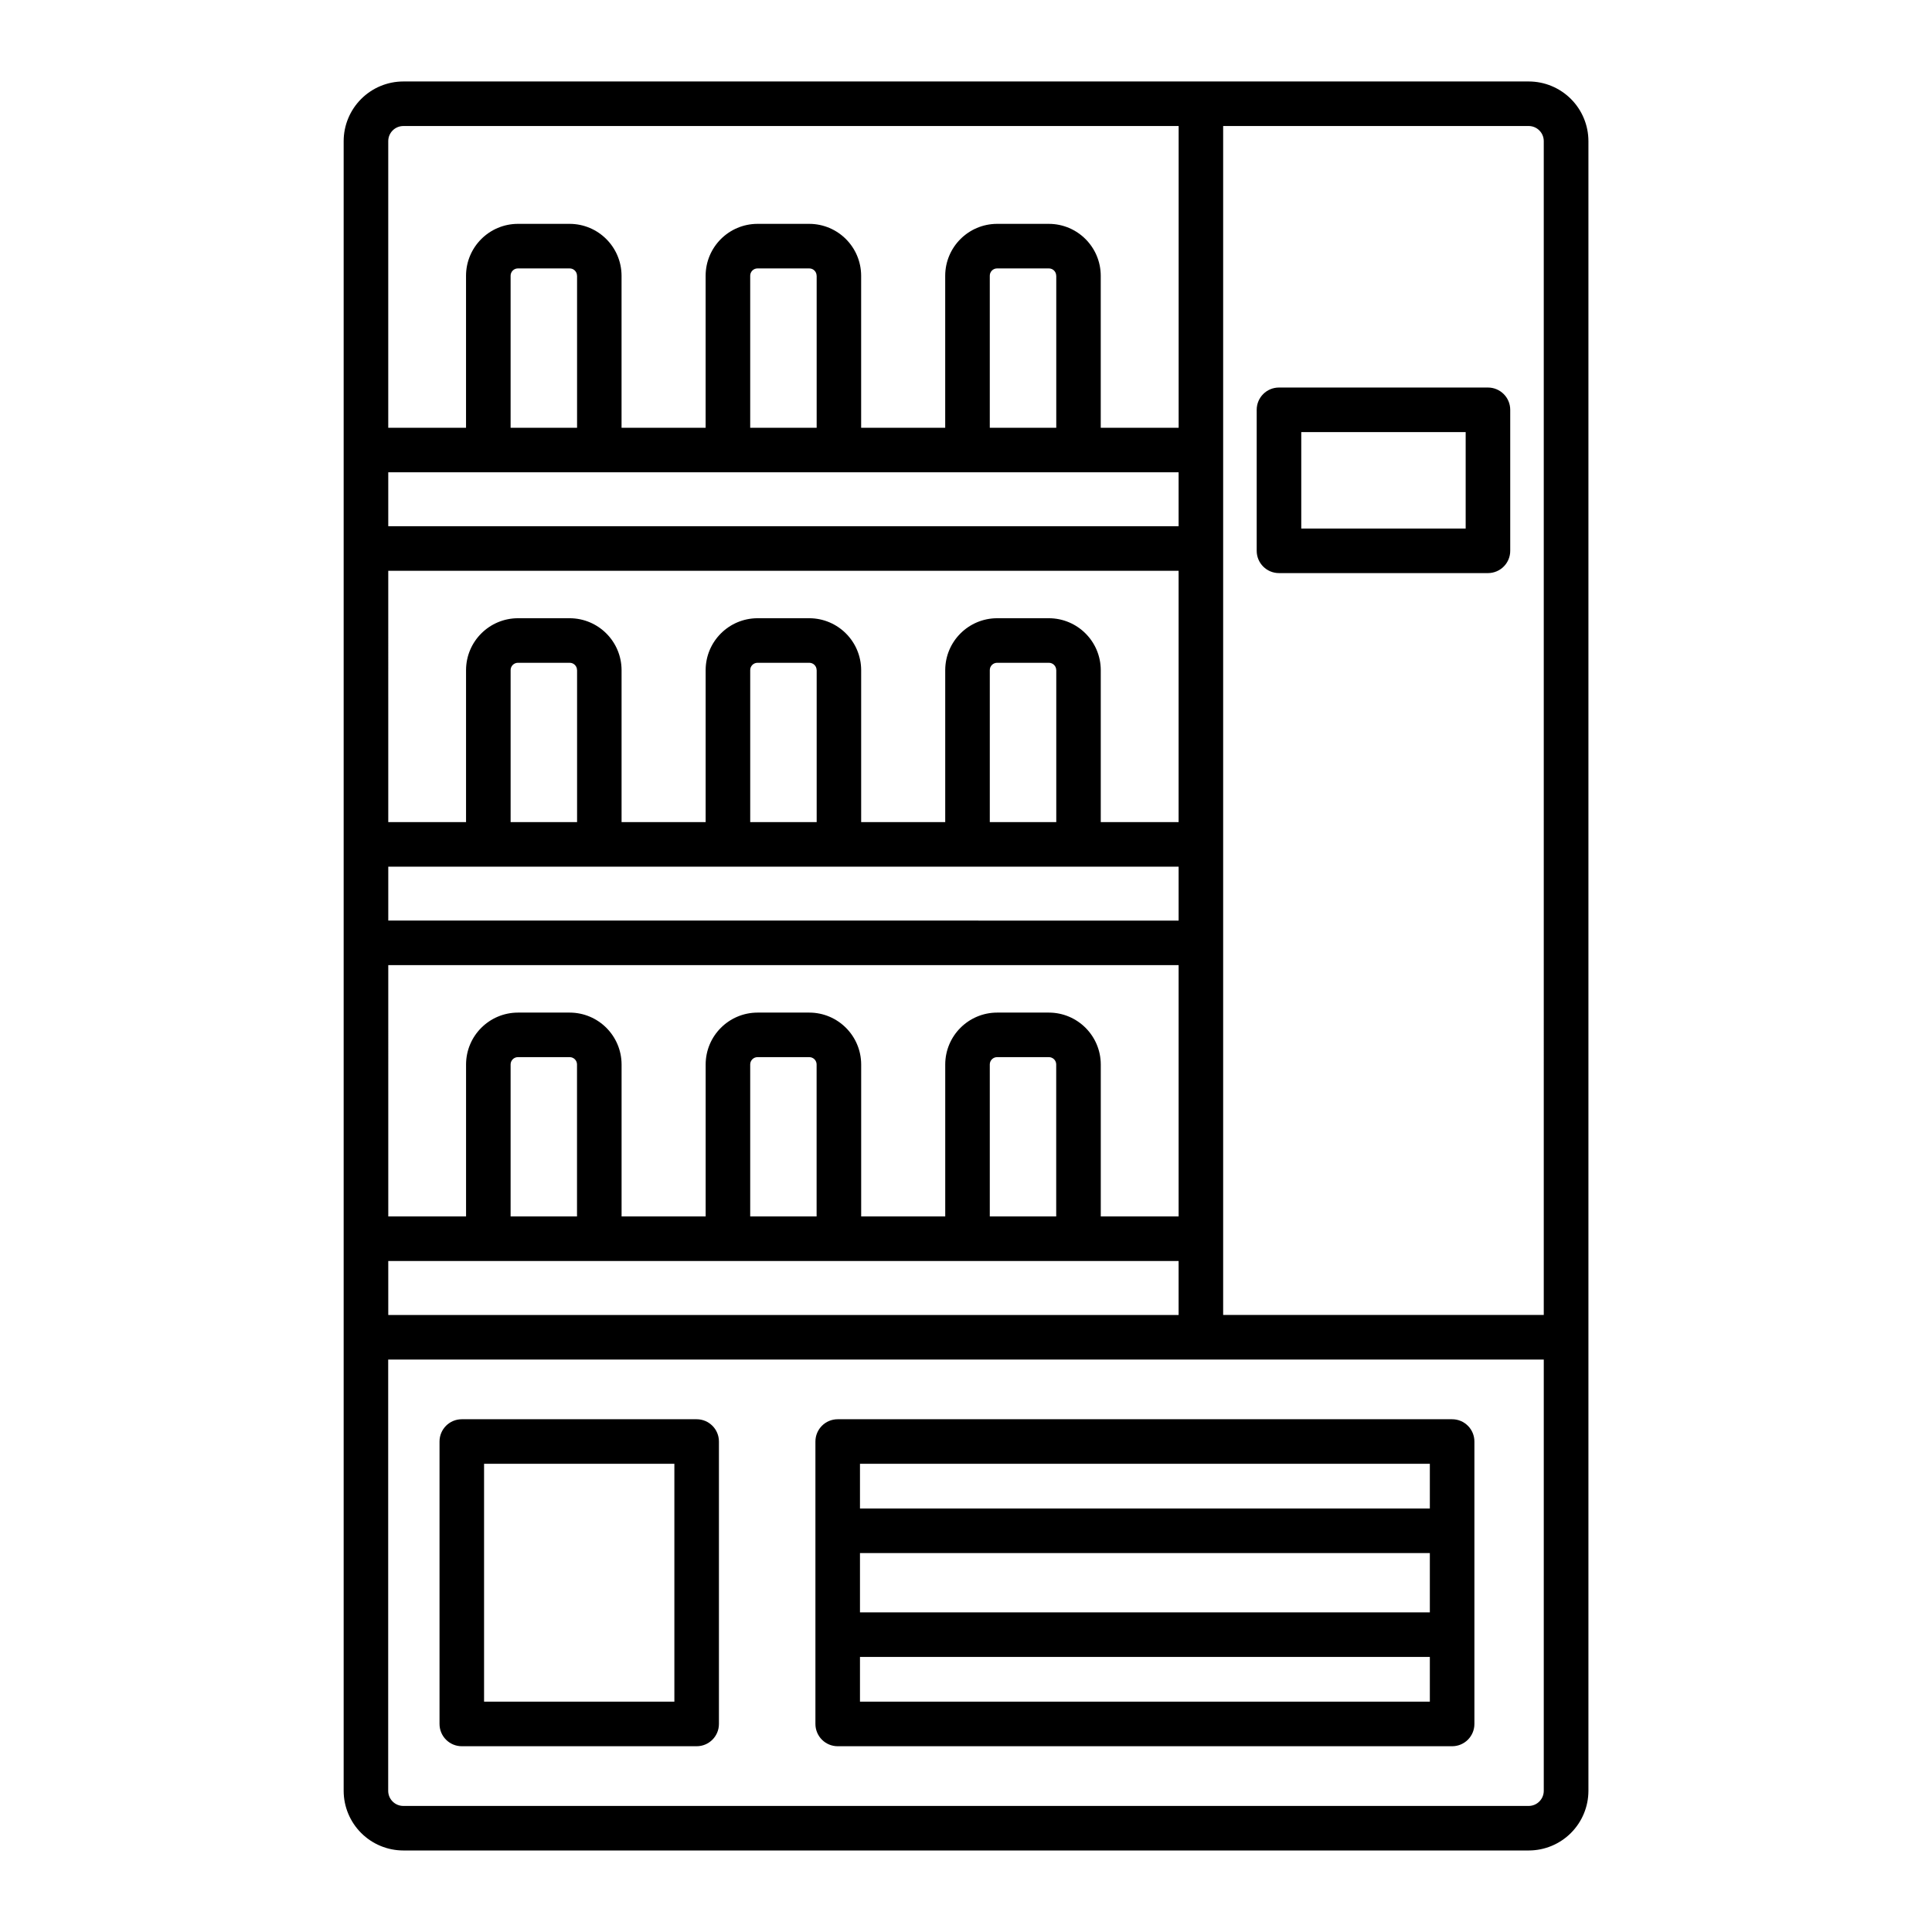
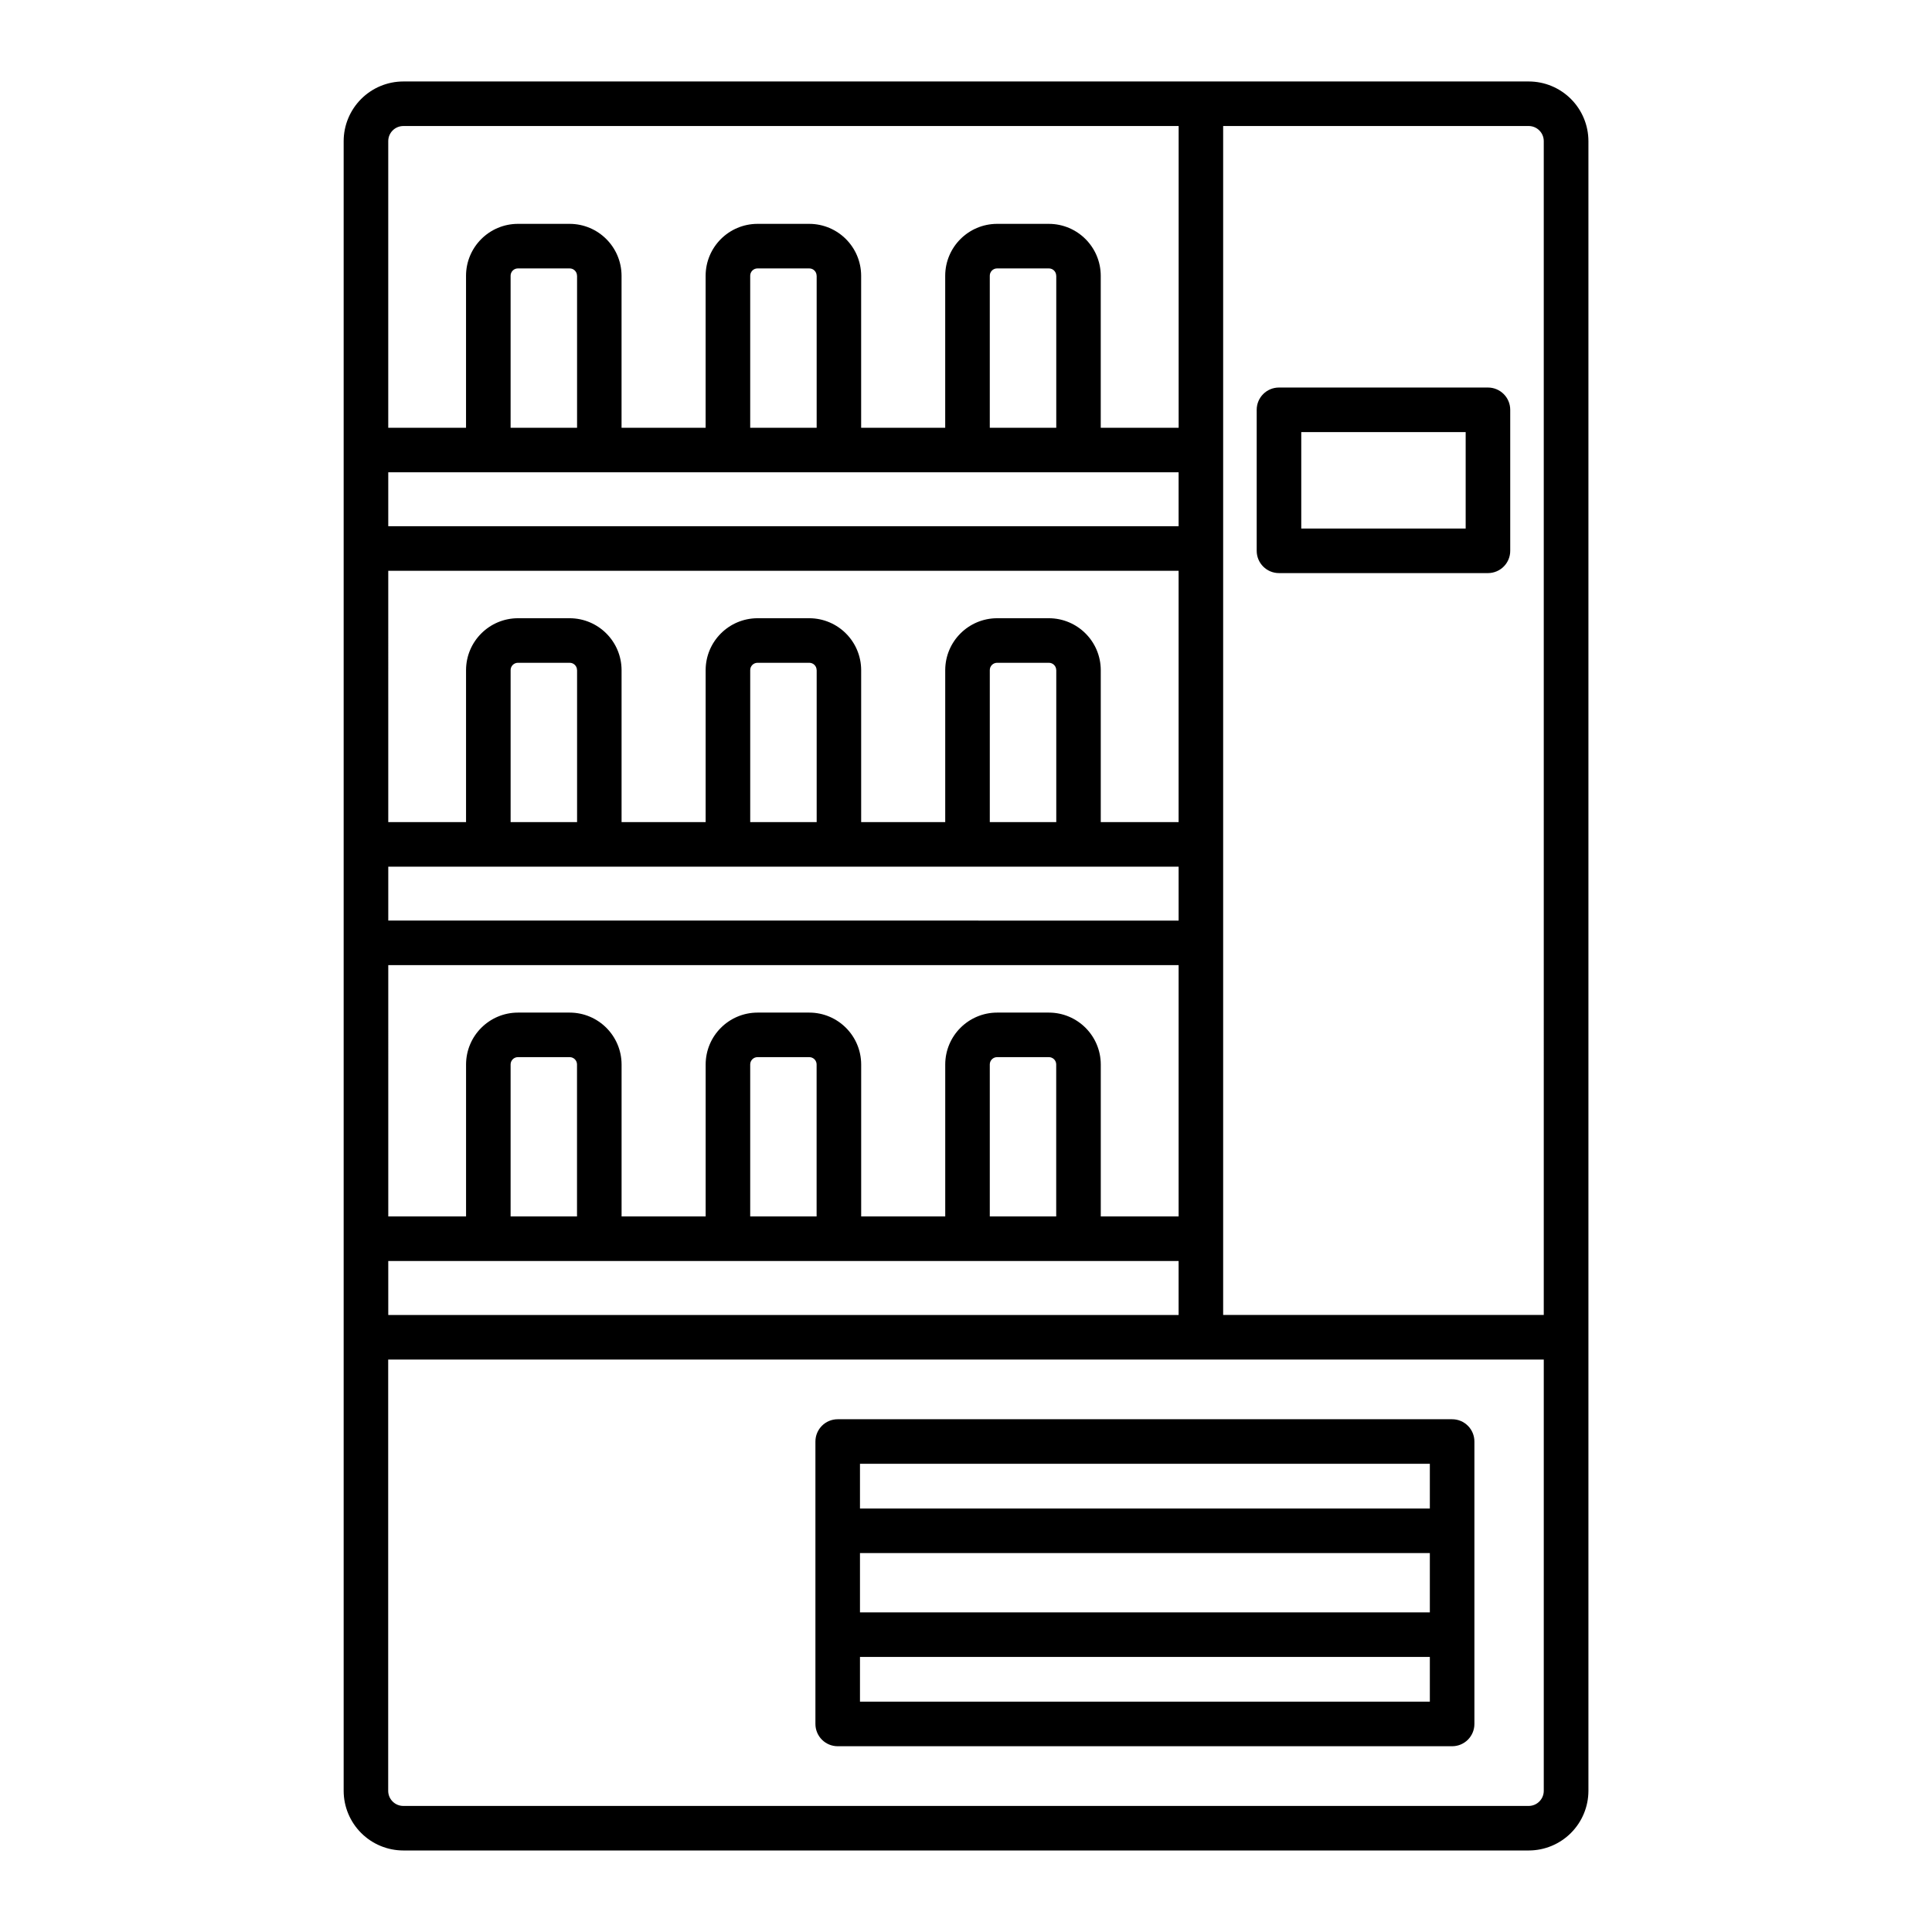
<svg xmlns="http://www.w3.org/2000/svg" fill="#000000" width="800px" height="800px" version="1.1" viewBox="144 144 512 512">
  <g>
-     <path d="m266.38 606.77h62.238c3.262 0 5.906-2.644 5.906-5.906v-74.844c0-3.262-2.644-5.906-5.906-5.906h-62.238c-3.262 0-5.902 2.644-5.902 5.906v74.848-0.004c0 1.566 0.621 3.07 1.727 4.176 1.109 1.109 2.609 1.73 4.176 1.73zm5.902-74.848h50.434v63.039h-50.434z" />
    <path d="m549.12 165.59h-298.25c-4.191 0.008-8.203 1.68-11.164 4.644-2.961 2.965-4.629 6.981-4.633 11.168v437.18c0.004 4.191 1.672 8.211 4.637 11.176s6.984 4.633 11.176 4.637h298.25c4.195-0.004 8.211-1.672 11.176-4.637s4.633-6.984 4.637-11.176v-437.18c-0.004-4.191-1.672-8.215-4.641-11.18-2.969-2.965-6.992-4.633-11.188-4.633zm-302.23 15.812c0-2.211 1.793-4.004 4.004-4.004h205.46v79.961h-20.645v-40.289c-0.02-7.586-6.16-13.73-13.746-13.746h-13.723c-7.586 0.016-13.734 6.16-13.75 13.746v40.289h-22.277v-40.289c-0.02-7.586-6.16-13.73-13.746-13.746h-13.723c-7.586 0.016-13.73 6.16-13.746 13.746v40.289h-22.281v-40.289c-0.02-7.586-6.164-13.73-13.75-13.746h-13.719c-7.586 0.016-13.727 6.16-13.746 13.746v40.289h-20.613zm177.03 35.664v40.293h-17.617v-40.289c0-1.07 0.867-1.938 1.938-1.938h13.727c1.07 0 1.934 0.867 1.938 1.938zm-63.496 0v40.293h-17.613v-40.289c0-1.07 0.867-1.938 1.938-1.938h13.727-0.004c1.07 0 1.934 0.867 1.938 1.938zm-63.496 0v40.293h-17.613v-40.289c0.004-1.07 0.867-1.938 1.938-1.938h13.723-0.004c1.07 0 1.941 0.867 1.941 1.938zm-50.035 52.098h209.45v14.293h-209.45zm0 26.102h209.45v66.602h-20.629v-40.285c-0.02-7.586-6.16-13.727-13.746-13.746h-13.723c-7.586 0.016-13.734 6.16-13.75 13.746v40.285h-22.277v-40.285c-0.02-7.586-6.16-13.727-13.746-13.746h-13.723c-7.586 0.02-13.73 6.16-13.746 13.746v40.285h-22.281v-40.285c-0.02-7.586-6.164-13.73-13.75-13.746h-13.719c-7.586 0.02-13.727 6.16-13.746 13.746v40.285h-20.613zm177.03 26.316v40.285h-17.617v-40.285c0-1.07 0.867-1.934 1.938-1.938h13.727c1.07 0.004 1.934 0.867 1.938 1.938zm-63.496 0v40.285h-17.613v-40.285c0-1.07 0.867-1.934 1.938-1.938h13.727-0.004c1.07 0.004 1.934 0.867 1.938 1.938zm-63.496 0v40.285h-17.613v-40.285c0.004-1.07 0.867-1.934 1.938-1.938h13.723-0.004c1.07 0 1.941 0.867 1.941 1.938zm-50.035 52.094h209.45v14.289l-209.45-0.004zm0 26.098 209.45-0.004v66.605h-20.629v-40.285c-0.02-7.582-6.16-13.727-13.746-13.742h-13.723c-7.586 0.012-13.734 6.156-13.75 13.742v40.285h-22.277v-40.285c-0.02-7.582-6.16-13.727-13.746-13.742h-13.723c-7.586 0.016-13.73 6.16-13.746 13.742v40.285h-22.281v-40.285c-0.02-7.586-6.164-13.73-13.75-13.742h-13.719c-7.586 0.016-13.727 6.16-13.746 13.742v40.285h-20.613zm177.01 26.316v40.285h-17.602v-40.285c0-1.07 0.867-1.938 1.938-1.938h13.727c0.516 0 1.008 0.207 1.371 0.57 0.363 0.363 0.566 0.855 0.566 1.367zm-63.496 0v40.285h-17.598v-40.285c0-1.07 0.867-1.938 1.938-1.938h13.727-0.004c0.516 0 1.008 0.207 1.371 0.57 0.363 0.363 0.566 0.855 0.566 1.367zm-63.496 0v40.285h-17.598v-40.285c0-1.07 0.867-1.938 1.938-1.938h13.723-0.004c1.07 0 1.941 0.867 1.941 1.938zm-50.02 52.094h209.45v14.309h-209.45zm306.22 140.4c0 2.211-1.793 4.004-4.004 4.008h-298.23c-2.211-0.004-4.004-1.797-4.004-4.008v-114.29h306.24zm0-126.11h-84.965v-315.08h80.98-0.004c2.207 0.012 3.988 1.801 3.988 4.004z" />
    <path d="m538.32 246.7h-55.379c-3.262 0-5.902 2.644-5.902 5.902v37.371c0 3.258 2.641 5.902 5.902 5.902h55.379c3.262 0 5.906-2.644 5.906-5.902v-37.371c0-3.258-2.644-5.902-5.906-5.902zm-5.902 37.367h-43.57v-25.559h43.57z" />
    <path d="m366 606.77h162.83c3.262 0 5.902-2.644 5.902-5.906v-74.844c0-3.262-2.641-5.906-5.902-5.906h-162.83c-3.262 0-5.906 2.644-5.906 5.906v74.848-0.004c0 1.566 0.625 3.07 1.73 4.176 1.109 1.109 2.609 1.73 4.176 1.73zm5.902-74.848h151.02v11.852h-151.02zm0 23.66h151.02v15.715h-151.02zm0 27.523h151.02v11.855h-151.02z" />
  </g>
</svg>